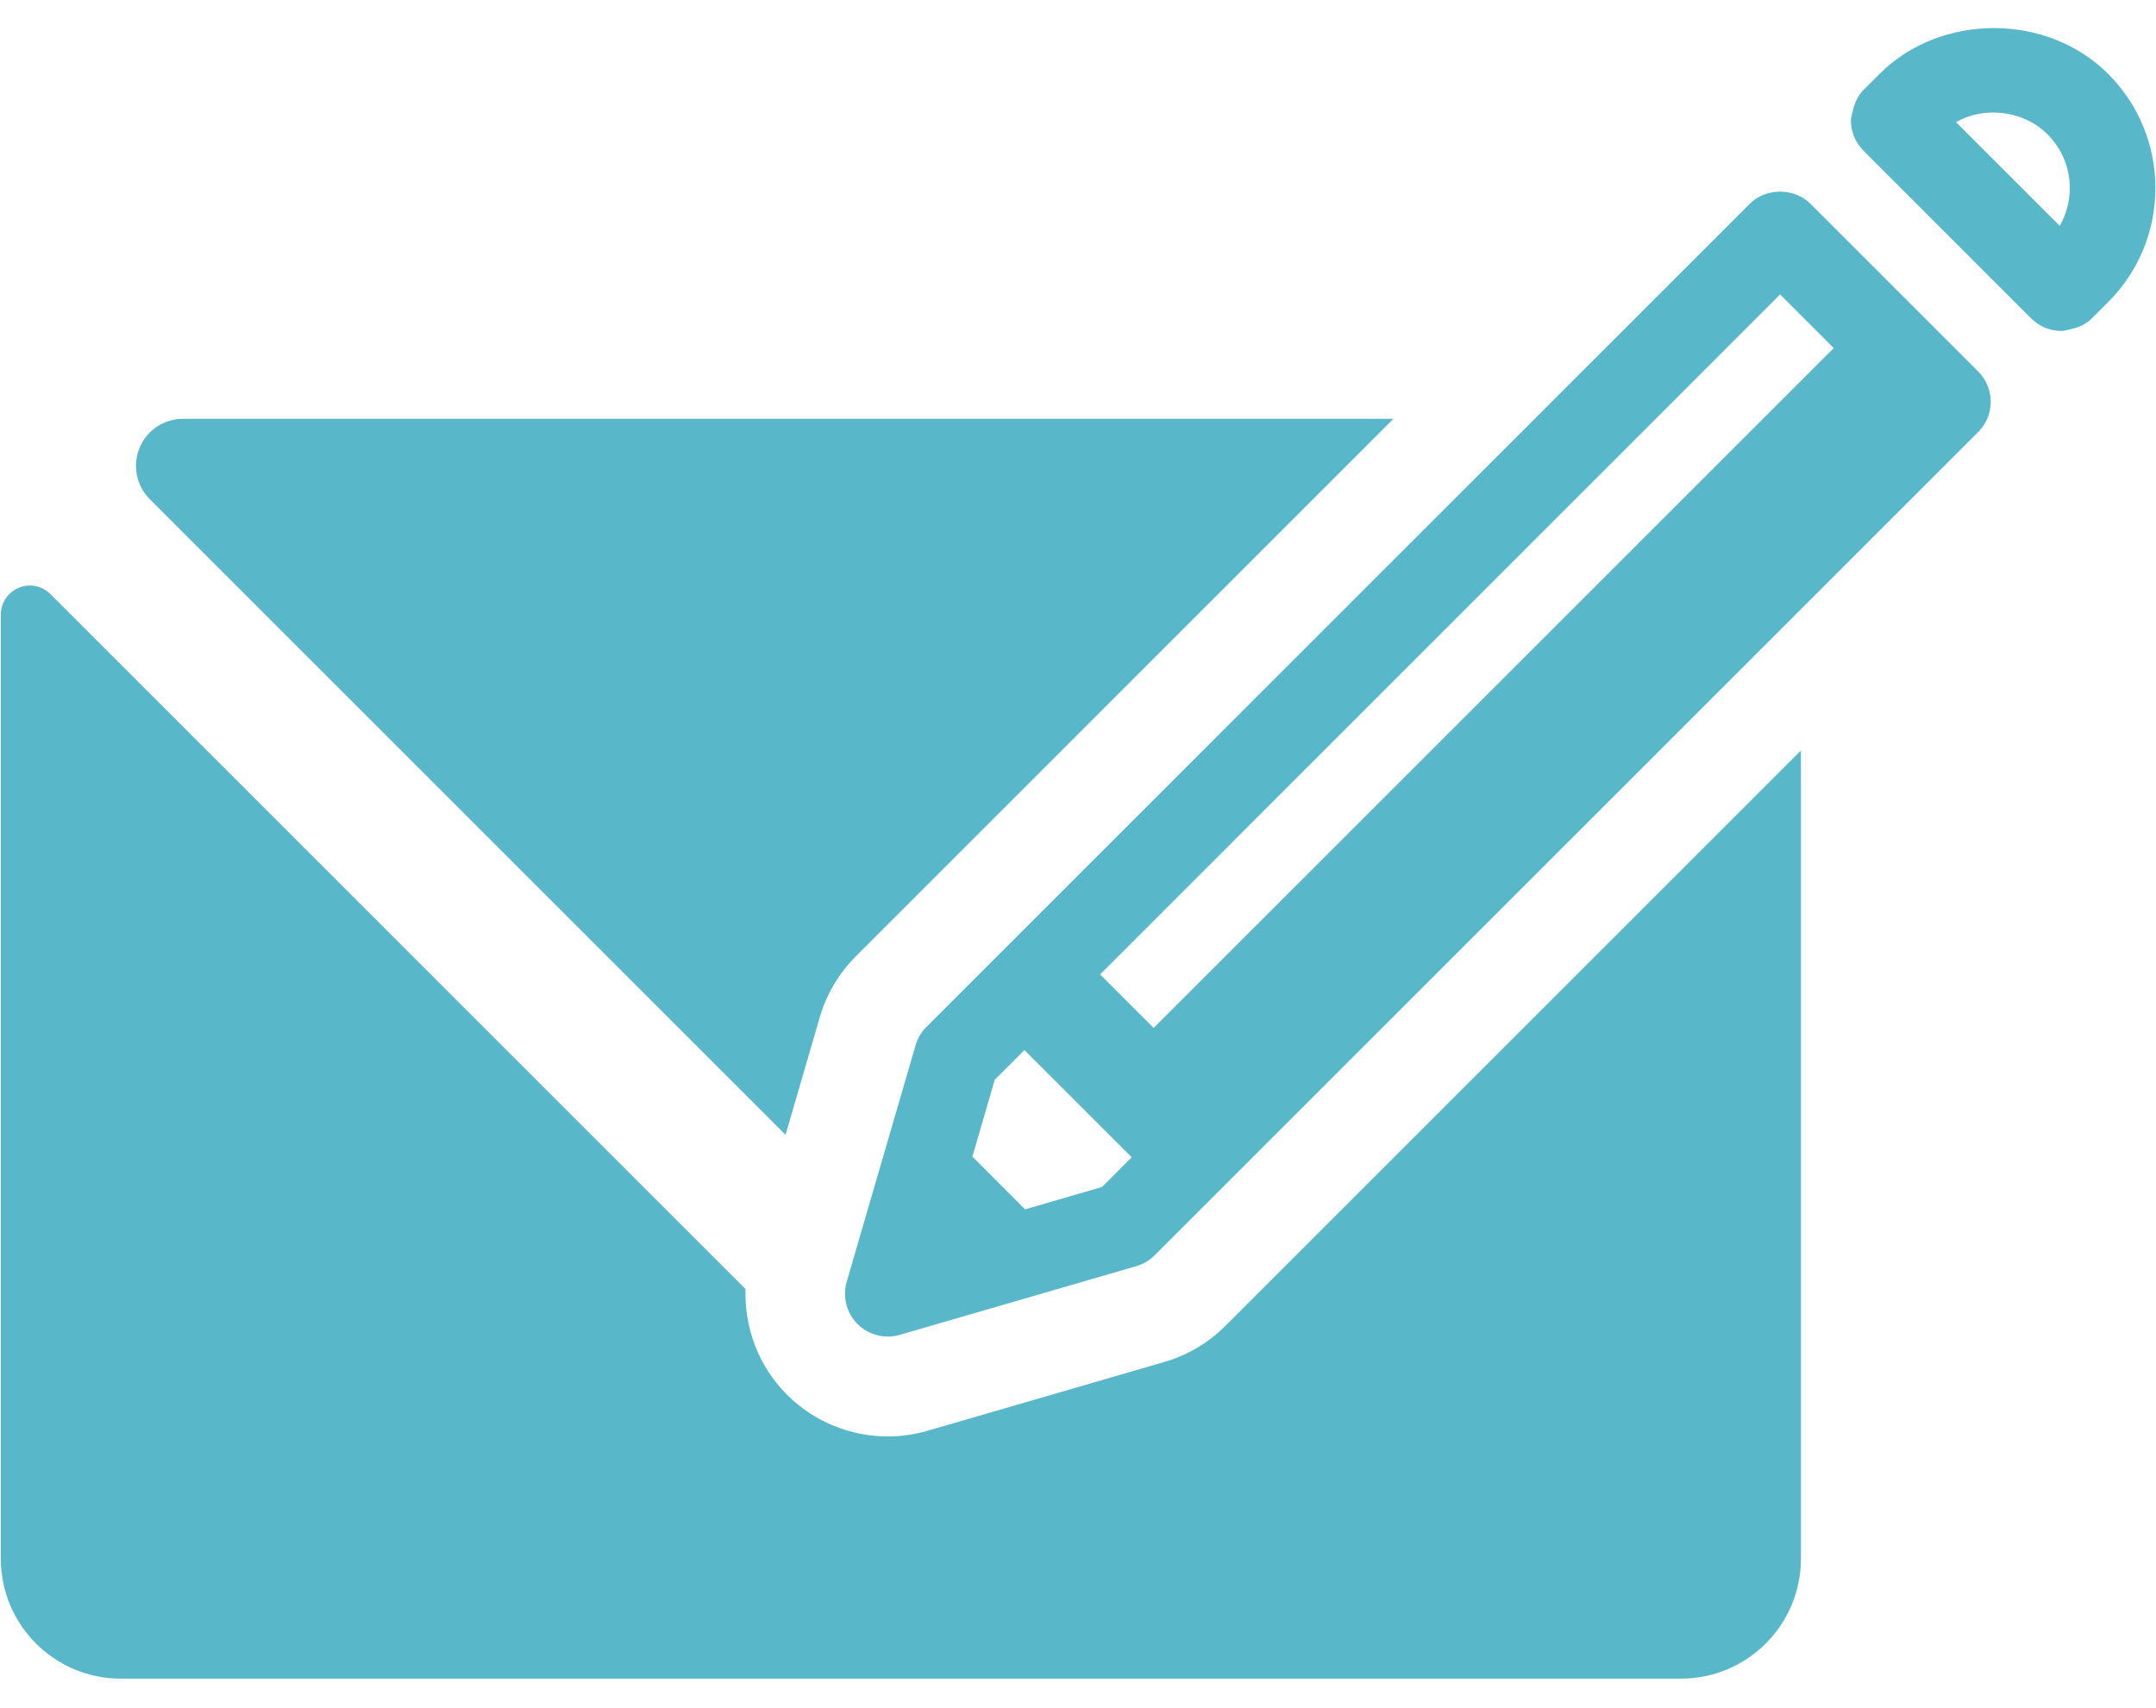
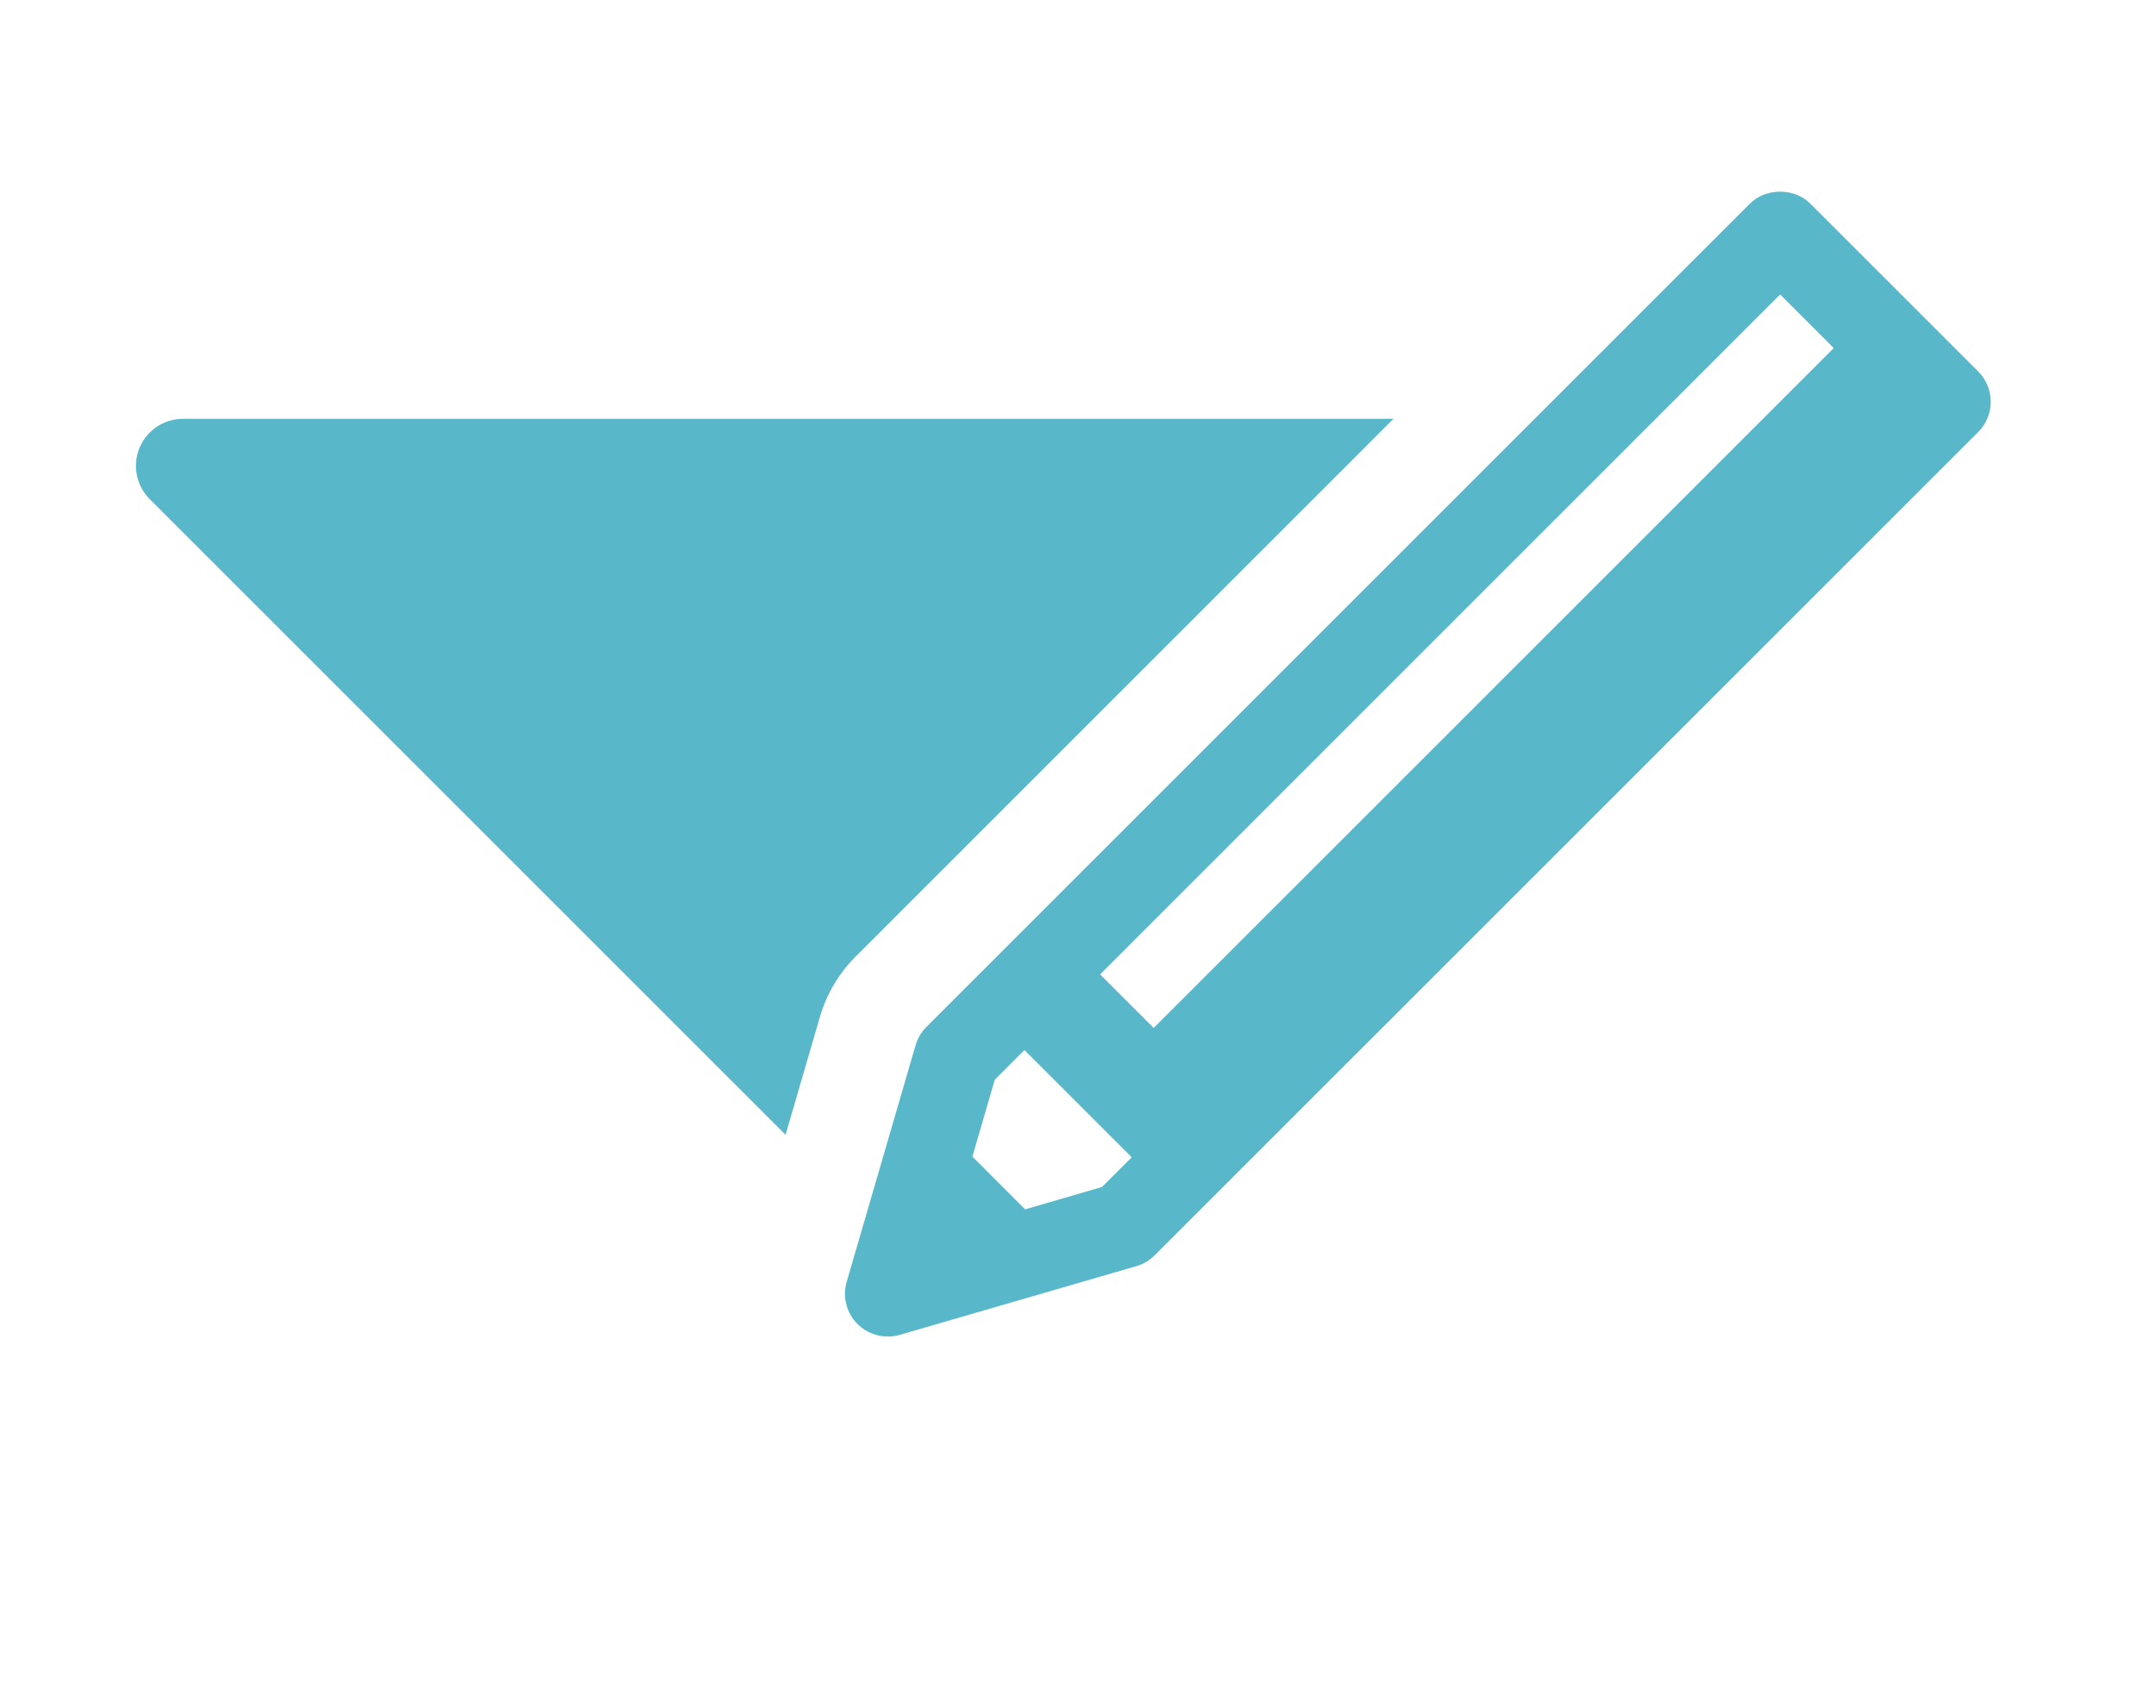
<svg xmlns="http://www.w3.org/2000/svg" width="53px" height="42px" viewBox="0 0 53 42" version="1.1">
  <title>mail</title>
  <desc>Created with Sketch.</desc>
  <defs />
  <g id="Page-1" stroke="none" stroke-width="1" fill="none" fill-rule="evenodd">
    <g id="mail" fill="#58B7C9">
      <g id="edit-mail" transform="translate(0.02, 0.628)">
        <g id="Capa_1" transform="translate(0, -0)">
          <g id="Group" transform="translate(0, -0)">
            <path d="M19.291,27.275 L20.132,24.386 C20.296,23.819 20.601,23.304 21.019,22.886 L34.234,9.67 L4.479,9.67 C4.011,9.67 3.59,9.952 3.41,10.384 C3.232,10.817 3.33,11.315 3.662,11.646 L19.291,27.275 L19.291,27.275 Z" id="Shape" />
-             <path d="M28.601,32.861 L22.783,34.552 C22.461,34.646 22.132,34.692 21.805,34.692 C20.887,34.692 19.991,34.331 19.323,33.663 C18.628,32.968 18.277,32.024 18.307,31.067 L1.219,13.979 C1.016,13.775 0.707,13.713 0.442,13.824 C0.175,13.935 0,14.195 0,14.484 L0,37.696 C0,39.326 1.321,40.647 2.949,40.647 L41.302,40.647 C42.931,40.647 44.252,39.326 44.252,37.696 L44.252,17.825 L30.103,31.973 C29.685,32.391 29.17,32.697 28.601,32.861 L28.601,32.861 Z" id="Shape" />
            <path d="M44.483,4.38 C44.089,3.986 43.39,3.986 42.996,4.38 L22.755,24.622 C22.629,24.747 22.538,24.902 22.488,25.072 L20.794,30.889 C20.686,31.258 20.789,31.656 21.06,31.928 C21.26,32.128 21.529,32.236 21.805,32.236 C21.902,32.236 22.002,32.223 22.098,32.194 L27.916,30.504 C28.087,30.454 28.241,30.362 28.366,30.237 L48.609,9.995 C49.02,9.584 49.02,8.918 48.609,8.506 L44.483,4.38 L44.483,4.38 Z M43.74,6.612 L45.058,7.931 L28.34,24.648 L27.023,23.331 L43.74,6.612 L43.74,6.612 Z M27.07,28.558 L25.179,29.108 L23.884,27.811 L24.434,25.92 L25.163,25.191 L27.801,27.828 L27.07,28.558 L27.07,28.558 Z" id="Shape" />
-             <path d="M51.802,1.187 C50.301,-0.313 47.686,-0.311 46.189,1.185 L45.788,1.585 C45.643,1.731 45.564,1.92 45.523,2.118 C45.507,2.189 45.48,2.257 45.48,2.329 C45.478,2.609 45.59,2.877 45.787,3.075 L49.912,7.202 C50.111,7.399 50.378,7.51 50.657,7.51 C50.733,7.51 50.801,7.483 50.873,7.468 C51.069,7.426 51.257,7.347 51.401,7.202 L51.803,6.801 C52.552,6.05 52.965,5.054 52.965,3.994 C52.965,2.935 52.552,1.938 51.802,1.187 L51.802,1.187 Z M50.613,4.924 L48.064,2.376 C48.767,1.973 49.728,2.089 50.313,2.675 C50.666,3.028 50.861,3.497 50.861,3.994 C50.861,4.326 50.774,4.644 50.613,4.924 L50.613,4.924 Z" id="Shape" />
          </g>
        </g>
      </g>
    </g>
  </g>
</svg>